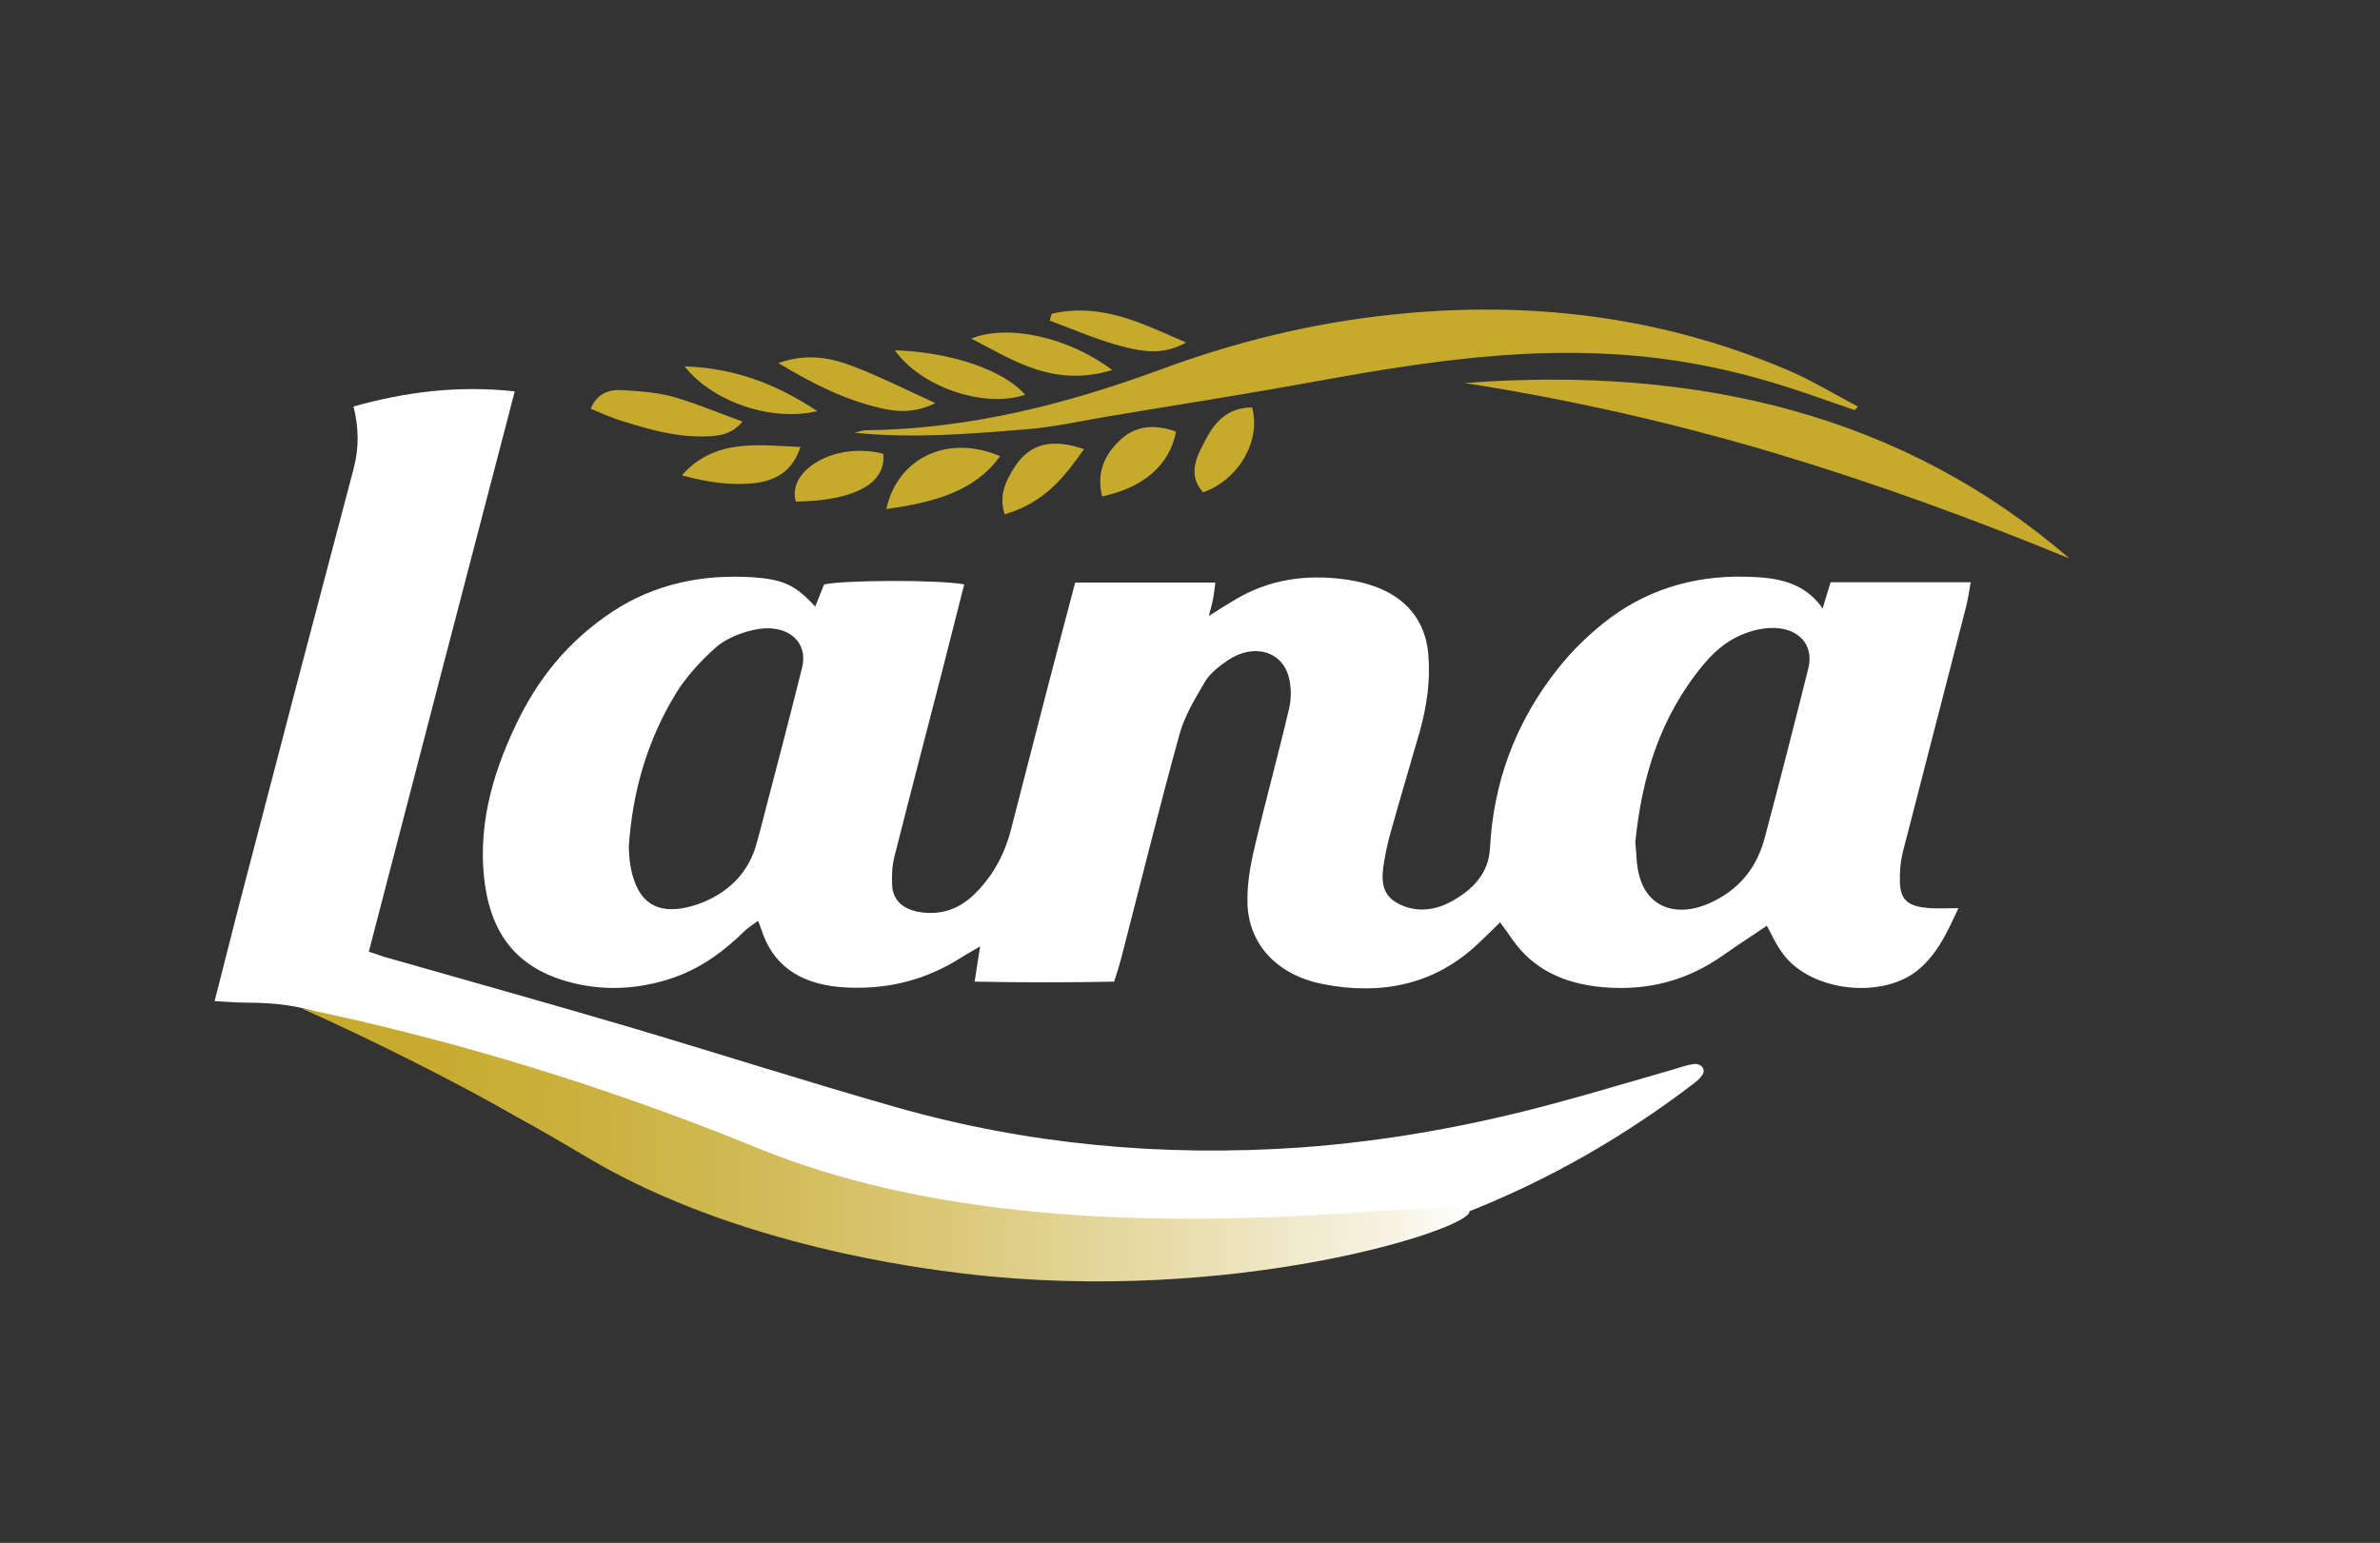
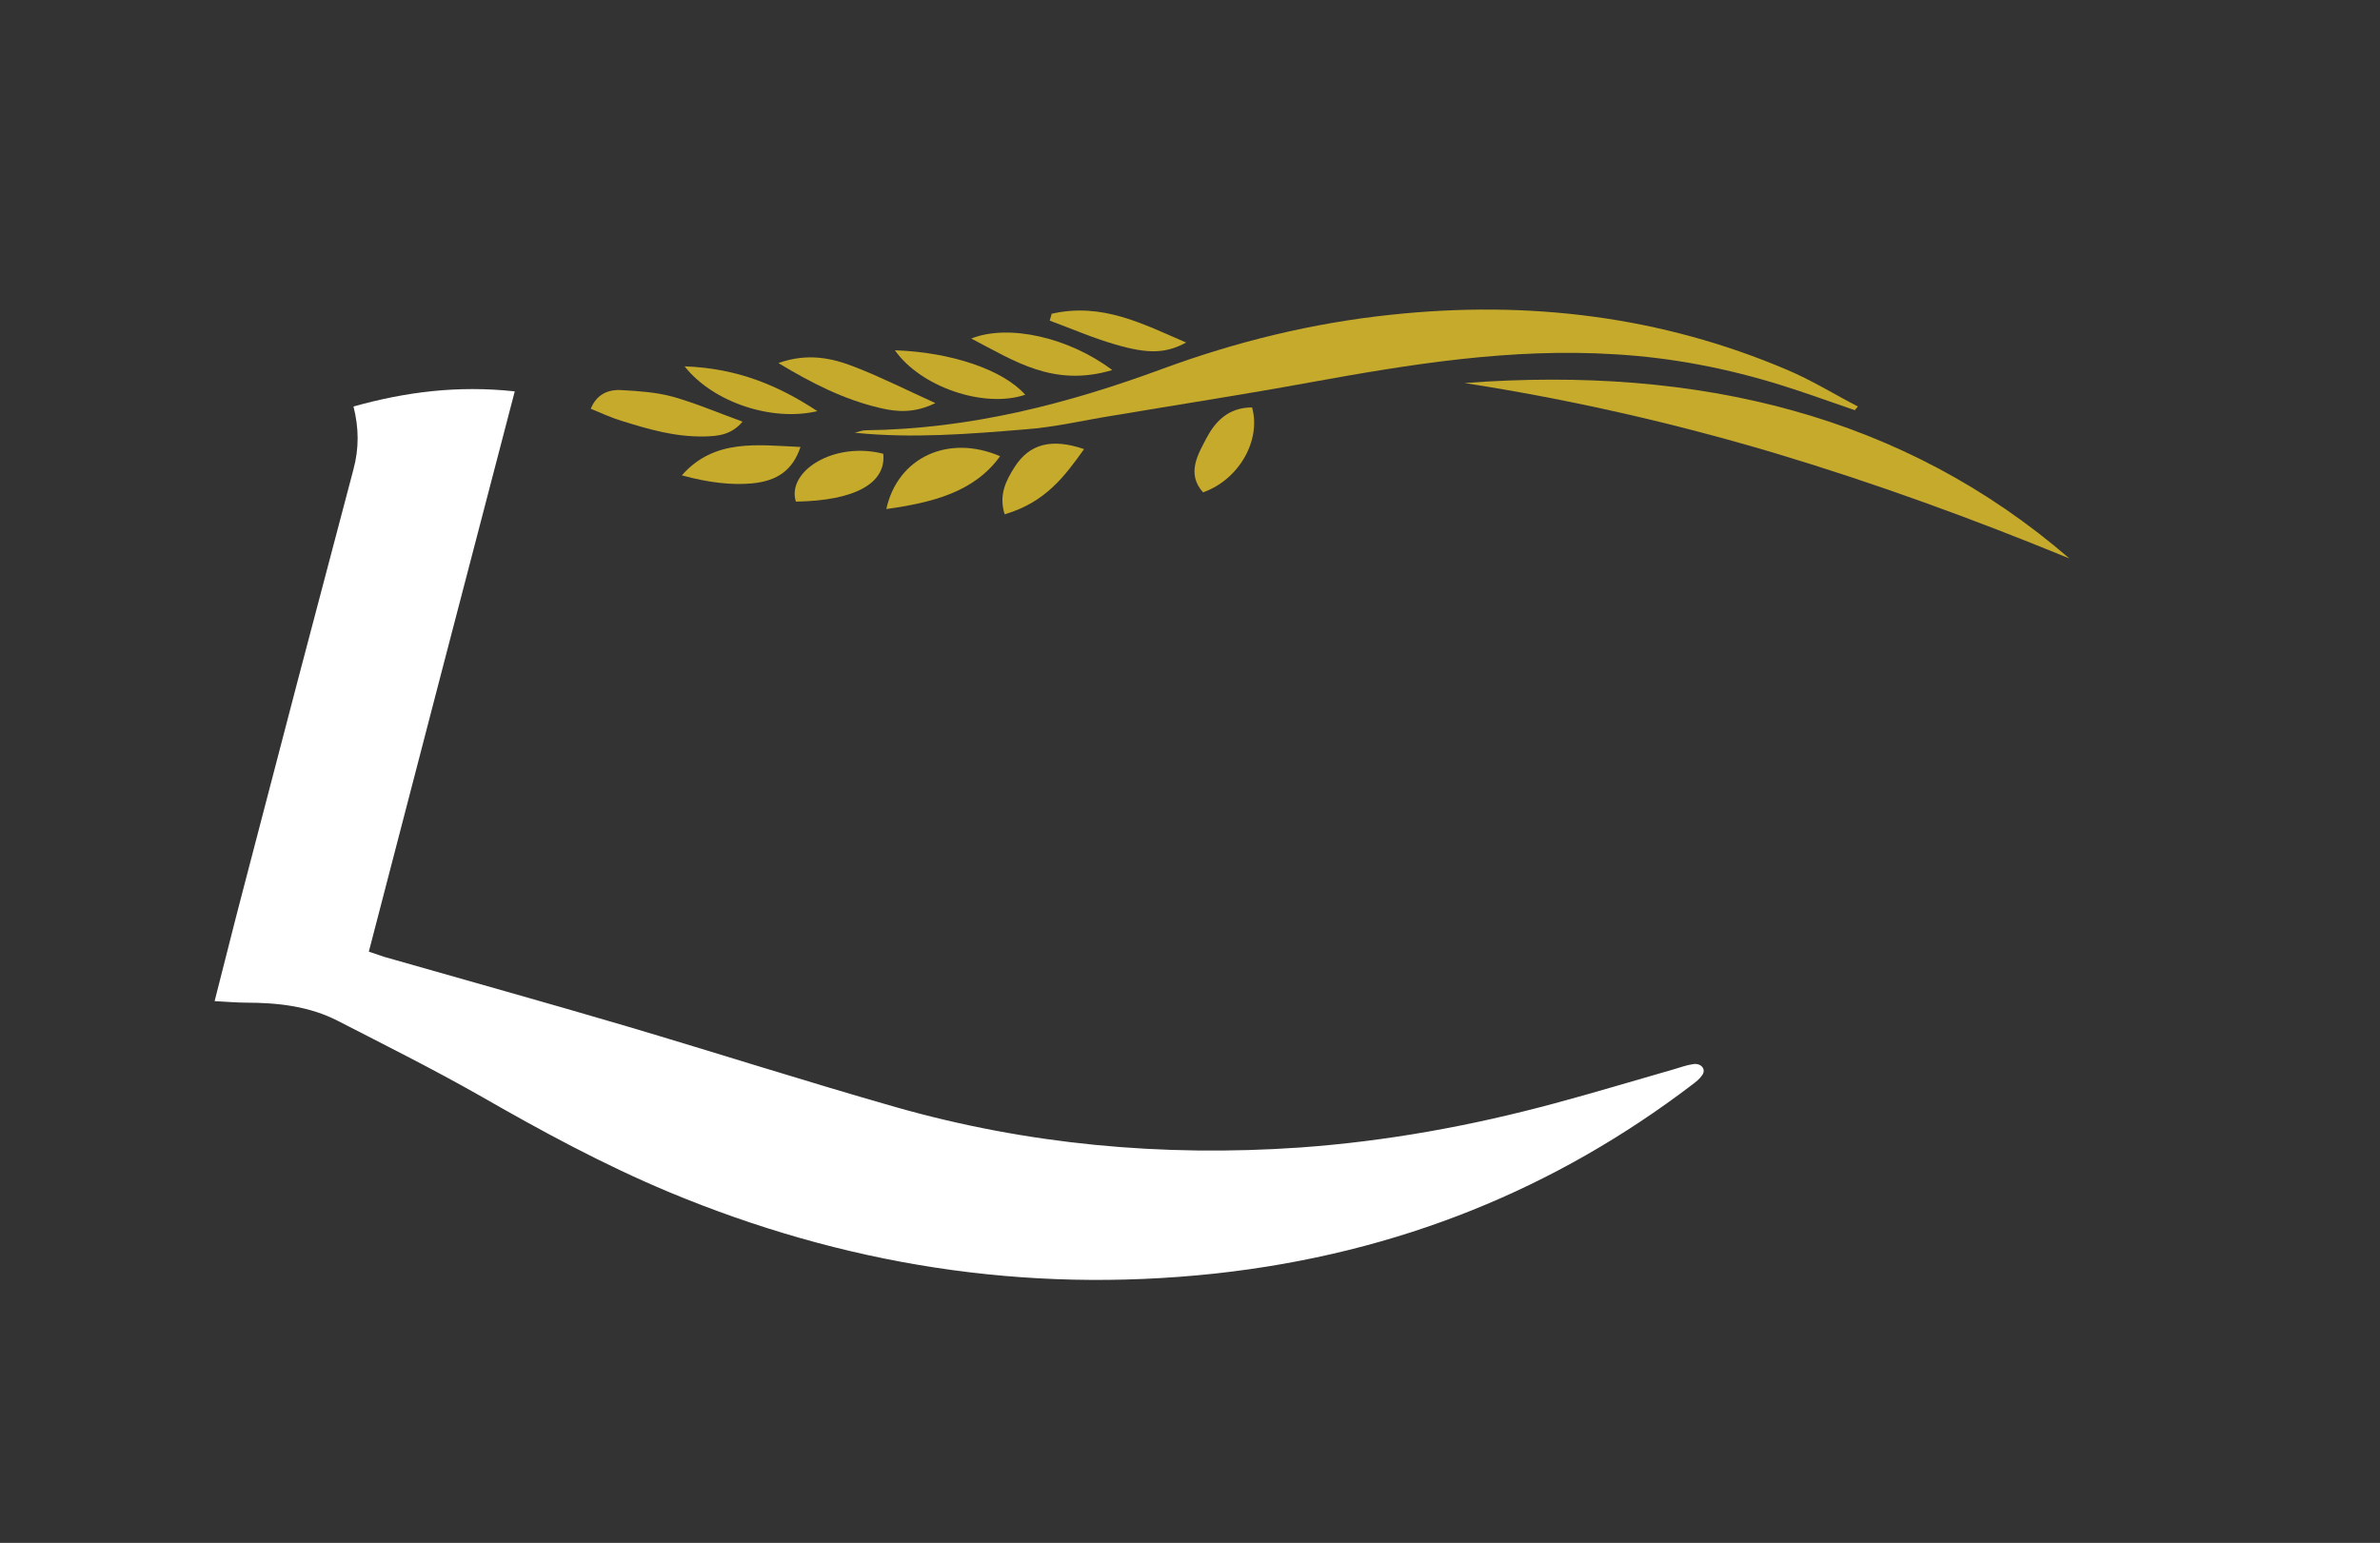
<svg xmlns="http://www.w3.org/2000/svg" width="91" height="59" viewBox="0 0 91 59" fill="none">
  <rect x="0" y="0" width="91" height="59" fill="#333333" stroke="none" />
-   <path d="M67.555 35.4C67.004 35.778 66.43 36.144 65.879 36.534C64.555 37.467 63.054 37.904 61.296 37.751C59.772 37.621 58.611 37.042 57.838 35.943C57.697 35.731 57.545 35.53 57.357 35.27C56.994 35.624 56.689 35.931 56.361 36.227C54.778 37.644 52.809 38.069 50.582 37.632C48.847 37.29 47.757 36.132 47.698 34.573C47.675 33.876 47.792 33.156 47.956 32.459C48.378 30.663 48.87 28.88 49.292 27.084C49.374 26.718 49.374 26.317 49.292 25.951C49.058 24.899 47.932 24.569 46.924 25.265C46.596 25.49 46.268 25.75 46.08 26.057C45.694 26.718 45.283 27.392 45.096 28.088C44.31 30.935 43.607 33.794 42.868 36.652C42.798 36.912 42.716 37.184 42.599 37.538C40.864 37.573 39.129 37.573 37.265 37.538L37.476 36.191C37.16 36.38 36.937 36.498 36.714 36.64C35.425 37.455 33.983 37.845 32.353 37.762C30.759 37.68 29.681 37.042 29.189 35.766C29.13 35.613 29.083 35.459 28.989 35.211C28.79 35.353 28.626 35.459 28.497 35.577C27.676 36.38 26.762 37.077 25.543 37.455C24.324 37.833 23.081 37.892 21.839 37.573C19.682 37.018 18.826 35.636 18.556 33.923C18.228 31.762 18.779 29.683 19.74 27.687C20.538 26.01 21.686 24.533 23.421 23.387C25.004 22.348 26.809 21.946 28.802 22.076C29.95 22.159 30.419 22.372 31.17 23.198L31.509 22.348C32.248 22.183 35.87 22.159 36.867 22.348C36.574 23.482 36.292 24.628 35.999 25.762C35.401 28.088 34.792 30.404 34.206 32.73C34.112 33.097 34.088 33.486 34.112 33.864C34.147 34.49 34.616 34.845 35.378 34.904C36.316 34.975 36.949 34.55 37.464 33.983C38.062 33.321 38.437 32.565 38.648 31.75C39.047 30.203 39.446 28.655 39.844 27.108C40.254 25.514 40.676 23.919 41.11 22.277H46.467C46.444 22.49 46.42 22.691 46.385 22.891C46.35 23.069 46.303 23.246 46.221 23.553C46.631 23.293 46.913 23.116 47.194 22.95C48.495 22.159 49.96 21.934 51.531 22.171C53.418 22.454 54.485 23.458 54.614 25.041C54.696 26.033 54.556 27.002 54.286 27.97C53.911 29.27 53.524 30.569 53.16 31.868C53.043 32.294 52.95 32.73 52.891 33.156C52.821 33.687 52.844 34.231 53.454 34.55C54.098 34.892 54.813 34.833 55.435 34.502C56.337 34.03 56.923 33.368 56.97 32.435C57.099 29.955 57.92 27.64 59.573 25.561C60.077 24.923 60.675 24.332 61.343 23.801C62.831 22.62 64.637 22.005 66.735 22.053C67.895 22.076 68.974 22.23 69.689 23.269L69.994 22.265H75.351C75.292 22.584 75.257 22.868 75.187 23.151C74.39 26.27 73.569 29.4 72.772 32.518C72.666 32.919 72.631 33.333 72.643 33.734C72.666 34.431 72.96 34.668 73.78 34.727C74.108 34.75 74.436 34.727 74.882 34.727C74.472 35.601 74.12 36.416 73.382 37.054C72.033 38.223 69.279 37.94 68.189 36.498C67.895 36.109 67.708 35.672 67.544 35.376L67.555 35.4ZM62.527 32.211C62.574 32.636 62.562 33.049 62.667 33.439C62.972 34.739 64.191 35.152 65.563 34.443C66.653 33.888 67.204 33.038 67.473 32.045C68.048 29.884 68.599 27.734 69.138 25.573C69.419 24.474 68.493 23.777 67.169 24.084C66.266 24.297 65.633 24.805 65.117 25.431C63.429 27.474 62.773 29.789 62.527 32.199V32.211ZM24.042 32.388C24.054 32.541 24.054 32.813 24.101 33.085C24.136 33.321 24.206 33.569 24.3 33.805C24.605 34.55 25.18 34.892 26.117 34.727C26.645 34.632 27.172 34.408 27.594 34.124C28.274 33.664 28.696 33.049 28.907 32.329C29.024 31.904 29.142 31.479 29.247 31.053C29.728 29.211 30.208 27.38 30.666 25.537C30.923 24.509 30.068 23.813 28.825 24.084C28.309 24.202 27.747 24.427 27.383 24.746C26.785 25.277 26.235 25.88 25.836 26.529C24.746 28.325 24.183 30.262 24.042 32.388Z" fill="white" />
  <path d="M8.206 38.282C8.592 36.782 8.932 35.4 9.296 34.018C10.691 28.655 12.097 23.293 13.516 17.942C13.727 17.151 13.727 16.383 13.516 15.544C15.508 14.989 17.49 14.729 19.682 14.966C17.806 22.147 15.954 29.258 14.102 36.392C14.348 36.475 14.524 36.534 14.7 36.593C17.794 37.479 20.901 38.341 23.984 39.251C27.407 40.267 30.806 41.353 34.241 42.334C39.258 43.763 44.427 44.247 49.702 43.881C53.008 43.645 56.243 43.054 59.397 42.204C60.944 41.79 62.456 41.33 63.992 40.892C64.238 40.822 64.484 40.727 64.742 40.692C65.047 40.645 65.246 40.892 65.082 41.117C64.988 41.259 64.836 41.377 64.695 41.483C59.514 45.428 53.5 47.932 46.467 48.7C39.117 49.492 32.189 48.334 25.601 45.594C23.058 44.531 20.69 43.243 18.345 41.897C16.575 40.892 14.735 39.971 12.918 39.038C11.839 38.483 10.644 38.341 9.39 38.341C9.038 38.341 8.674 38.306 8.182 38.282H8.206Z" fill="white" />
  <path d="M70.92 15.686C69.982 15.367 69.056 15.025 68.106 14.729C66.055 14.091 63.957 13.678 61.753 13.548C57.767 13.3 53.934 13.926 50.089 14.623C47.569 15.084 45.049 15.473 42.517 15.899C41.415 16.076 40.325 16.336 39.211 16.418C37.054 16.596 34.885 16.773 32.682 16.548C32.822 16.513 32.963 16.454 33.092 16.454C37.101 16.407 40.829 15.438 44.451 14.103C47.241 13.076 50.148 12.355 53.184 12.036C58.482 11.469 63.535 12.107 68.294 14.127C69.255 14.528 70.123 15.072 71.037 15.544L70.908 15.698L70.92 15.686Z" fill="#C6AA2C" />
  <path d="M55.997 14.647C64.953 13.973 72.795 15.887 79.125 21.356C75.445 19.844 71.693 18.474 67.825 17.316C63.968 16.17 60.03 15.273 55.997 14.647Z" fill="#C6AA2C" />
  <path d="M22.589 15.627C22.812 15.084 23.245 14.883 23.773 14.918C24.429 14.954 25.097 15.001 25.707 15.166C26.598 15.414 27.442 15.781 28.391 16.123C27.969 16.631 27.454 16.678 26.938 16.69C25.824 16.714 24.804 16.418 23.785 16.099C23.386 15.981 23.011 15.804 22.577 15.627H22.589Z" fill="#C6AA2C" />
  <path d="M33.889 19.466C34.323 17.482 36.269 16.596 38.238 17.446C37.253 18.816 35.659 19.218 33.889 19.466Z" fill="#C6AA2C" />
  <path d="M29.774 13.879C30.888 13.489 31.814 13.69 32.682 14.032C33.69 14.422 34.639 14.906 35.765 15.414C34.968 15.804 34.299 15.757 33.655 15.603C32.248 15.273 31.029 14.647 29.774 13.891V13.879Z" fill="#C6AA2C" />
-   <path d="M42.528 14.151C40.278 14.824 38.777 13.796 37.136 12.946C38.554 12.379 40.864 12.899 42.528 14.151Z" fill="#C6AA2C" />
+   <path d="M42.528 14.151C40.278 14.824 38.777 13.796 37.136 12.946C38.554 12.379 40.864 12.899 42.528 14.151" fill="#C6AA2C" />
  <path d="M26.07 18.178C27.313 16.761 28.977 17.021 30.607 17.092C30.314 17.966 29.739 18.391 28.755 18.485C27.981 18.556 27.114 18.462 26.07 18.178Z" fill="#C6AA2C" />
  <path d="M34.217 13.395C36.362 13.466 38.355 14.139 39.199 15.095C37.629 15.627 35.202 14.8 34.217 13.395Z" fill="#C6AA2C" />
-   <path d="M44.967 16.501C44.732 17.753 43.759 18.639 42.142 18.982C41.919 18.119 42.2 17.375 42.904 16.761C43.466 16.277 44.158 16.218 44.955 16.501H44.967Z" fill="#C6AA2C" />
  <path d="M30.431 19.182C30.068 18.025 31.885 16.867 33.772 17.352C33.889 18.485 32.682 19.147 30.431 19.182Z" fill="#C6AA2C" />
  <path d="M46.01 18.84C45.342 18.108 45.811 17.363 46.151 16.714C46.455 16.159 46.936 15.58 47.874 15.58C48.225 16.844 47.37 18.344 45.998 18.828L46.01 18.84Z" fill="#C6AA2C" />
  <path d="M38.414 19.667C38.179 18.934 38.461 18.379 38.801 17.848C39.364 16.974 40.208 16.749 41.45 17.174C40.712 18.202 39.985 19.206 38.414 19.667Z" fill="#C6AA2C" />
  <path d="M40.196 12.001C42.142 11.552 43.701 12.391 45.353 13.099C44.58 13.513 43.923 13.548 42.634 13.17C41.778 12.922 40.969 12.568 40.137 12.261L40.207 12.013L40.196 12.001Z" fill="#C6AA2C" />
  <path d="M26.176 14.009C28.192 14.08 29.763 14.741 31.252 15.722C29.505 16.135 27.254 15.379 26.176 14.009Z" fill="#C6AA2C" />
-   <path d="M11.582 38.566C14.043 39.074 17.724 39.947 22.096 41.377C25.777 42.582 28.297 43.633 29.212 43.999C40.911 48.653 56.091 45.475 56.185 46.326C56.267 46.987 47.159 49.94 36.843 48.7C35.284 48.511 28.262 47.661 22.612 44.353C22.061 44.034 20.901 43.326 19.084 42.322C15.966 40.609 13.328 39.369 11.57 38.577L11.582 38.566Z" fill="url(#paint0_linear_267_278)" />
  <defs>
    <linearGradient id="paint0_linear_267_278" x1="11.992" y1="43.597" x2="56.595" y2="44.144" gradientUnits="userSpaceOnUse">
      <stop stop-color="#C6AA2C" />
      <stop offset="0.11" stop-color="#C7AC31" />
      <stop offset="0.25" stop-color="#CBB240" />
      <stop offset="0.4" stop-color="#D2BC5A" />
      <stop offset="0.57" stop-color="#DCCB7E" />
      <stop offset="0.74" stop-color="#E8DDAB" />
      <stop offset="0.92" stop-color="#F7F3E3" />
      <stop offset="1" stop-color="white" />
    </linearGradient>
  </defs>
</svg>